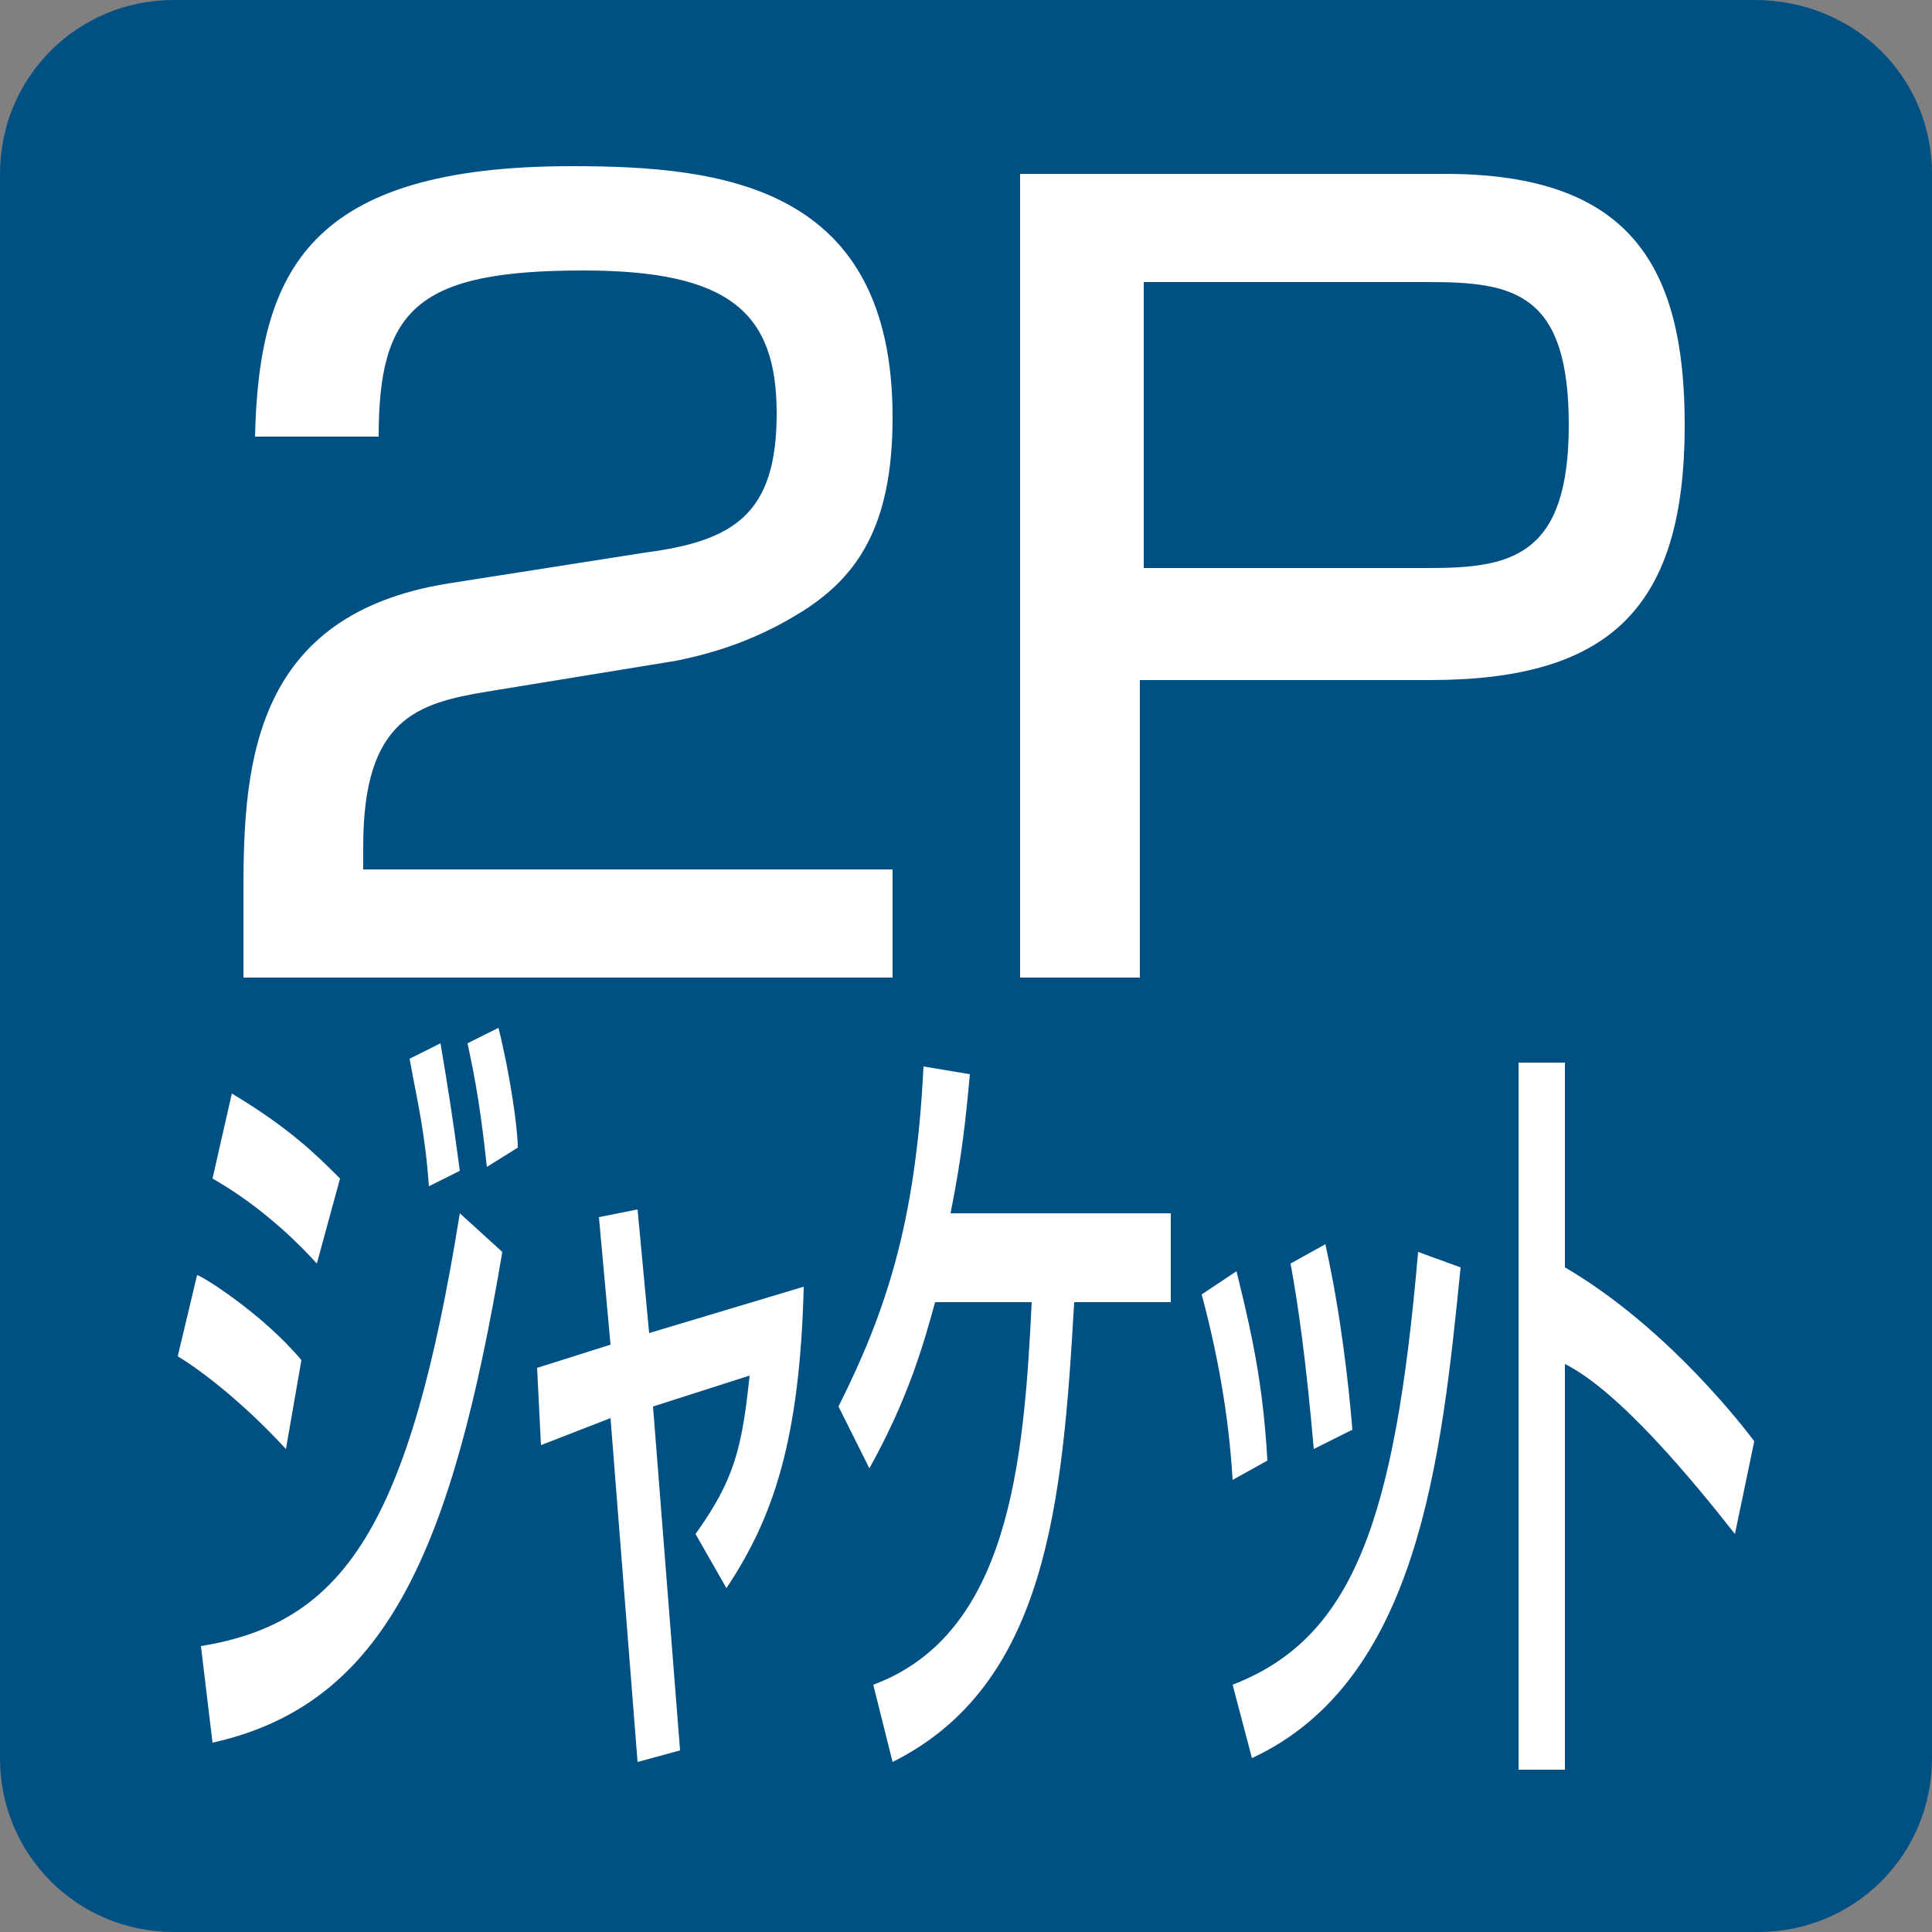
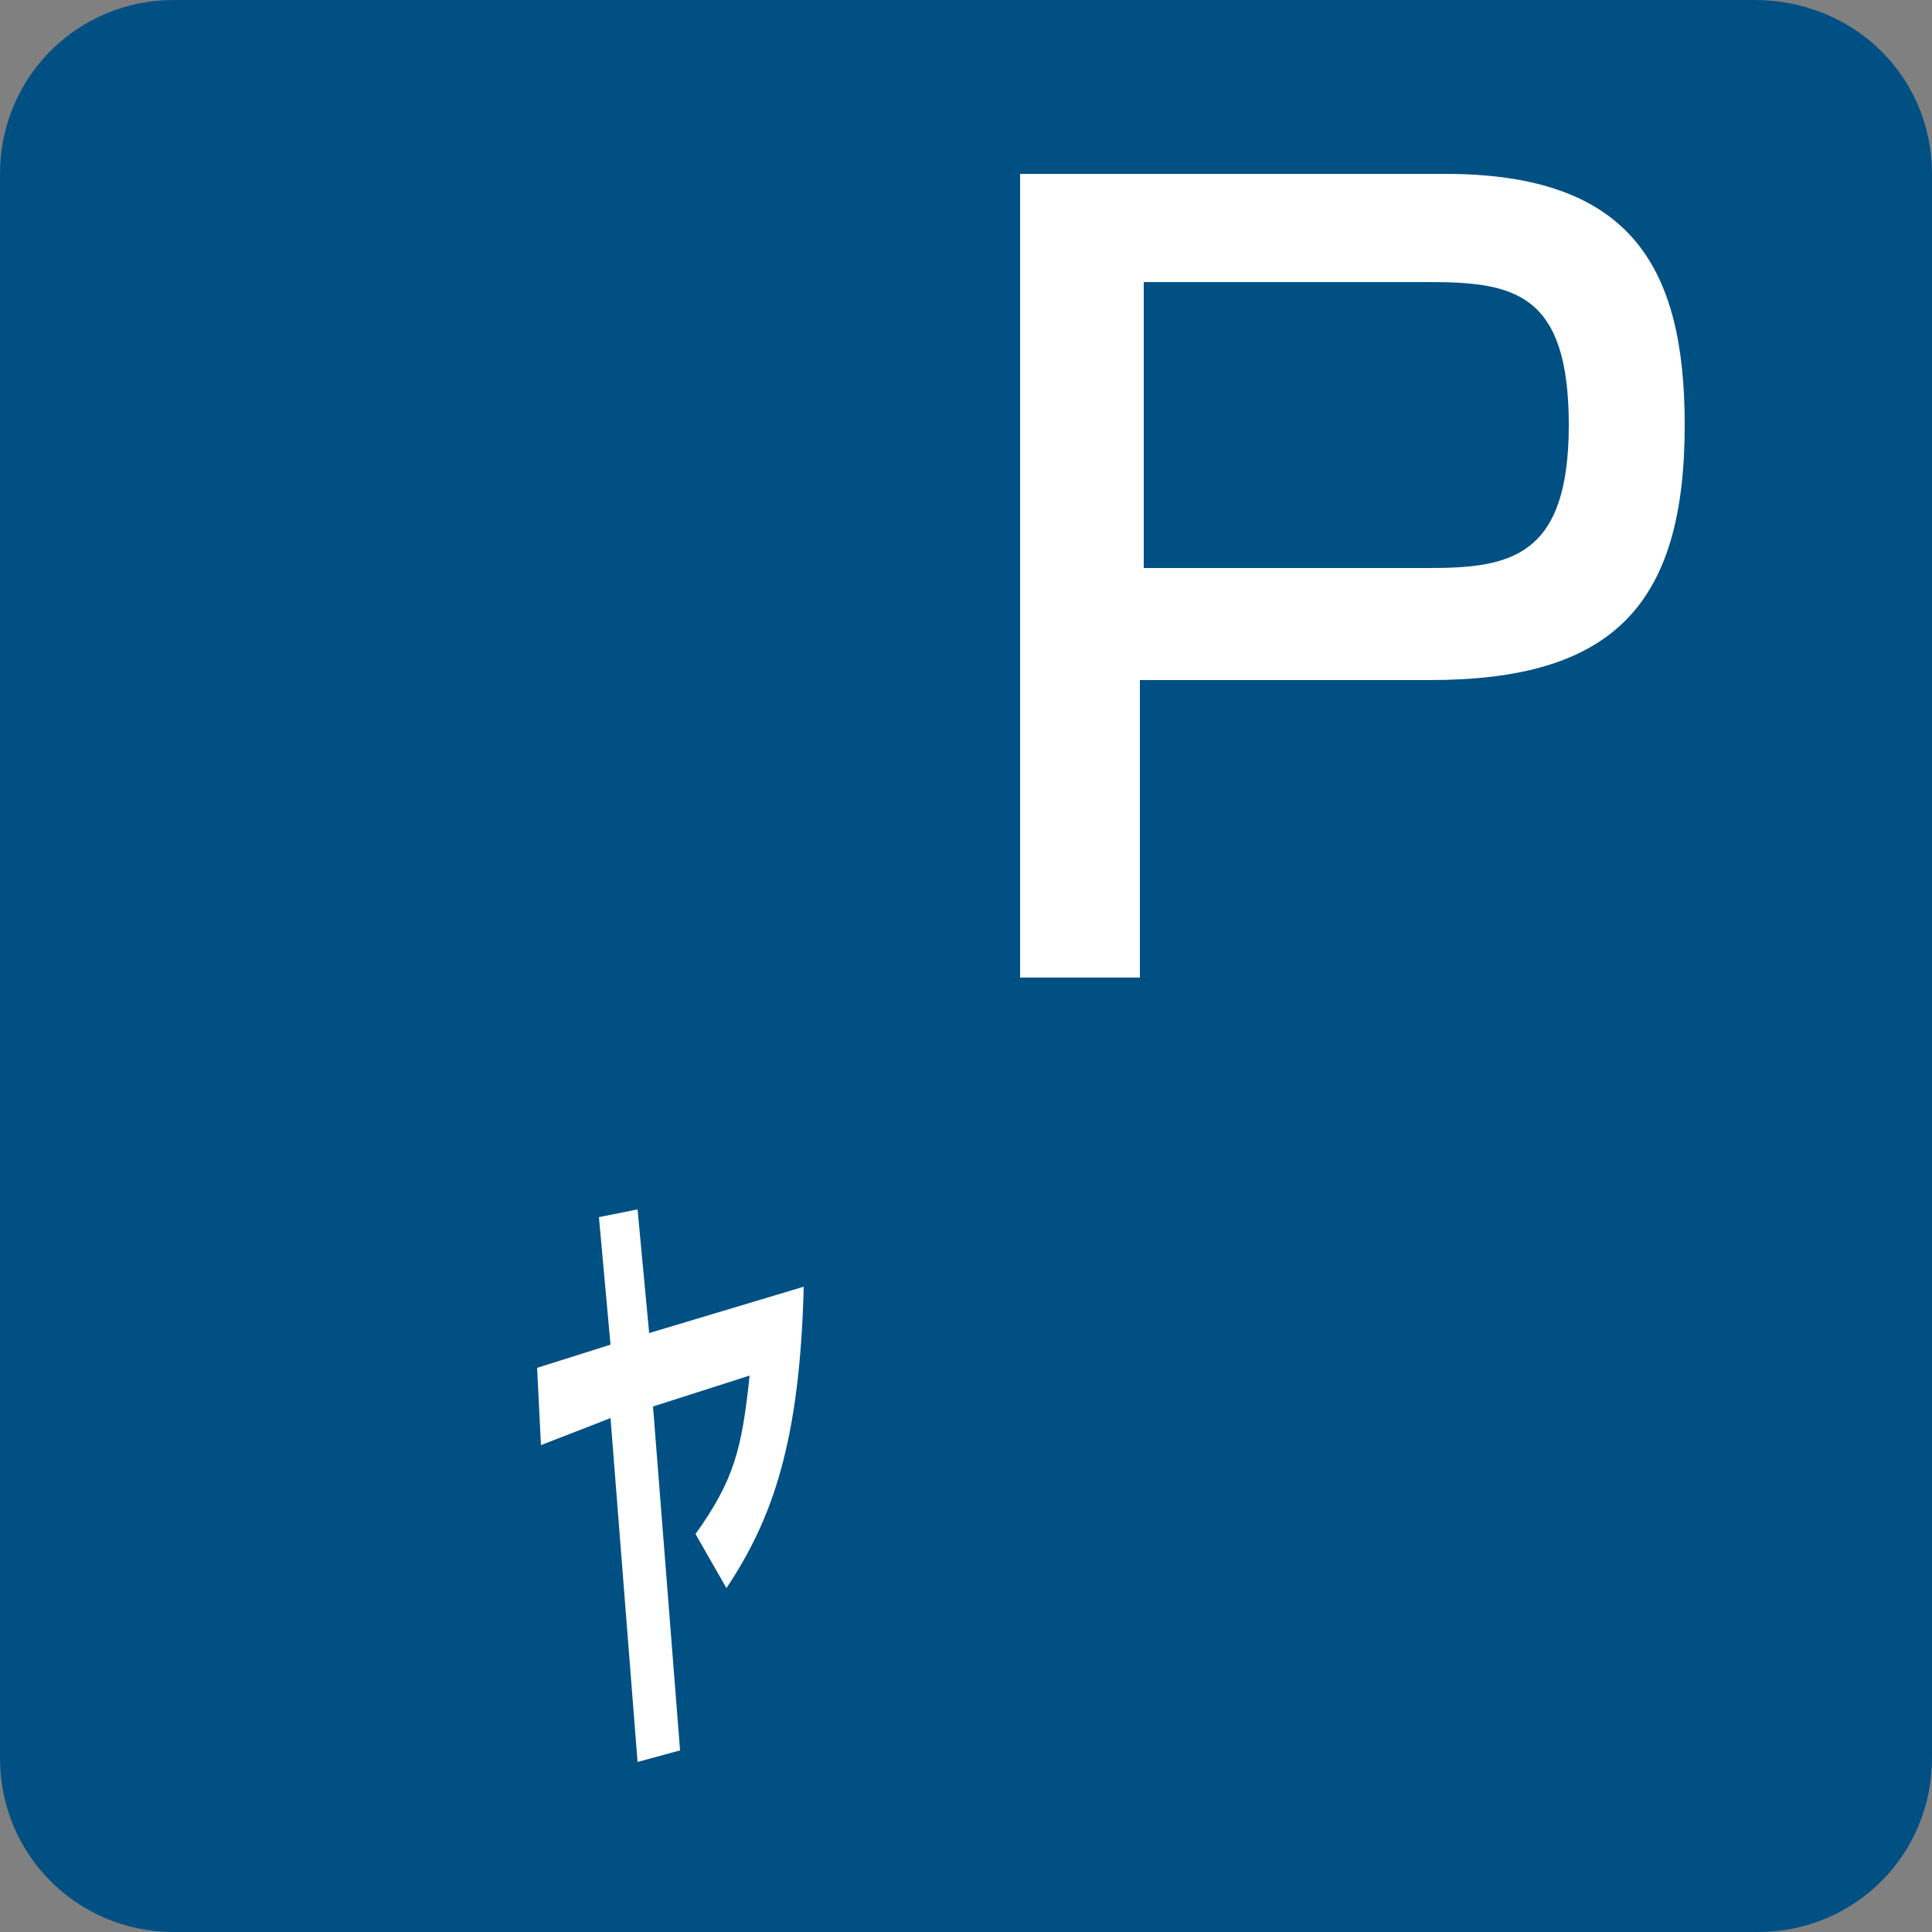
<svg xmlns="http://www.w3.org/2000/svg" version="1.1" id="レイヤー_1" x="0px" y="0px" viewBox="0 0 50 50" style="enable-background:new 0 0 50 50;" xml:space="preserve">
  <rect x="0" y="0" width="50" height="50" fill="#808080" stroke="none" />
  <style type="text/css">
	.st0{fill:#005083;}
	.st1{fill:#FFFFFF;}
</style>
  <path class="st0" d="M50,45.5c0,2.5-2,4.5-4.5,4.5H4.5C2,50,0,48,0,45.5V4.5C0,2,2,0,4.5,0h40.9C48,0,50,2,50,4.5V45.5z" />
  <g>
-     <path class="st1" d="M12.6,17.9c-1.8,0.3-3.2,0.7-3.2,4v0.6h13.7v2.8H6.3V23c0-3.3,0.3-7.1,5.3-7.9l5.1-0.8c2.3-0.3,3.4-1,3.4-3.6   c0-2.6-1.2-3.7-5-3.7c-4.3,0-5.3,1-5.3,4.3H6.6C6.7,7,8,4.3,14.8,4.3c3.9,0,8.3,0.5,8.3,6.5c0,2.8-0.9,4.1-2.3,5   c-0.8,0.5-1.8,1-3.3,1.3L12.6,17.9z" />
    <path class="st1" d="M37.4,4.5c4.8,0,6.2,2.4,6.2,6.5c0,4.7-1.9,6.6-6.6,6.6h-7.5v7.7h-3.1V4.5H37.4z M29.6,7.3v7.4H37   c2.1,0,3.6-0.3,3.6-3.7c0-3.4-1.4-3.7-3.6-3.7H29.6z" />
  </g>
  <g>
-     <path class="st1" d="M7.4,37.5c-1.2-1.3-2.3-2.1-2.8-2.4L5.1,33C5.2,33,6.8,34,7.8,35.2L7.4,37.5z M5.2,42.6   c3.7-0.6,5.4-3.1,6.7-11.2l1.1,1c-1.3,7.7-3,11.7-7.5,12.7L5.2,42.6z M8.2,32.7c-1-1.1-2-1.8-2.7-2.2l0.5-2.2   c1.5,0.9,2.2,1.6,2.8,2.2L8.2,32.7z M11.1,30.7c-0.1-1.4-0.3-2.2-0.5-3.3l0.8-0.4c0.2,1.2,0.3,1.8,0.5,3.3L11.1,30.7z M12.6,30.2   c-0.2-1.9-0.4-2.7-0.5-3.2l0.8-0.4c0.3,1.2,0.5,2.6,0.5,3.1L12.6,30.2z" />
    <path class="st1" d="M15.5,31.5l1-0.2l0.3,3.2l4-1.2c-0.1,4-0.8,6-2,7.8L18,39.7c1-1.4,1.2-2.2,1.4-4.1l-2.5,0.8l0.7,8.9l-1.1,0.3   l-0.7-8.9L14,37.4l-0.1-2l1.9-0.6L15.5,31.5z" />
-     <path class="st1" d="M30.3,31.5v2.2h-2.5c-0.3,5.2-0.7,9.9-4.7,11.9l-0.5-2c3.5-1.3,3.9-5.7,4.1-9.9h-2.5c-0.3,1.1-0.7,2.5-1.7,4.3   l-0.8-1.6c1.2-2.4,2-4.7,2.2-8.8l1.2,0.2c-0.1,1.1-0.2,2.1-0.5,3.6H30.3z" />
-     <path class="st1" d="M31.9,38.3c-0.1-1.7-0.4-3.3-0.8-4.8l0.9-0.6c0.5,2,0.7,3.2,0.8,4.9L31.9,38.3z M31.9,43.6   c3.1-1.2,4.2-4.2,4.8-11.2l1.1,0.4c-0.5,5-1.1,10.7-5.4,12.7L31.9,43.6z M34,37.5c-0.2-2.3-0.4-3.7-0.6-4.8l0.9-0.5   c0.4,1.8,0.6,3.6,0.7,4.8L34,37.5z" />
-     <path class="st1" d="M40.5,27.5v5.3c2.4,1.4,4.3,3.7,4.9,4.5l-0.5,2.4c-1.1-1.4-3-3.7-4.4-4.4v10.5h-1.2V27.5H40.5z" />
  </g>
</svg>